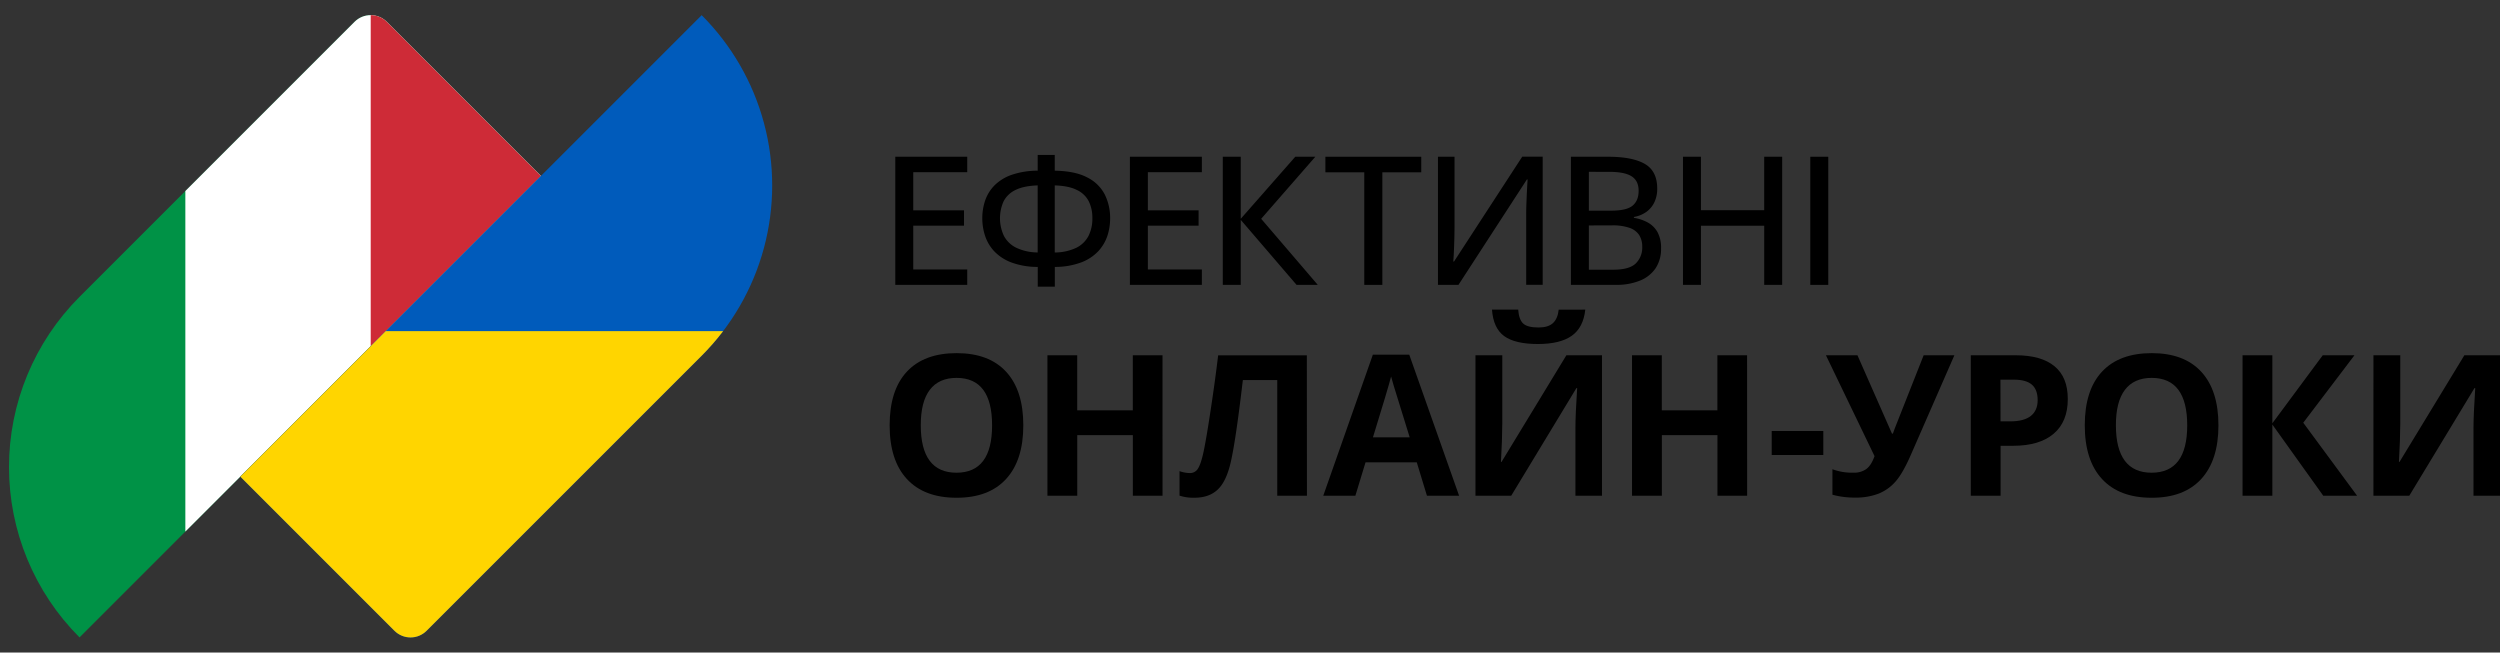
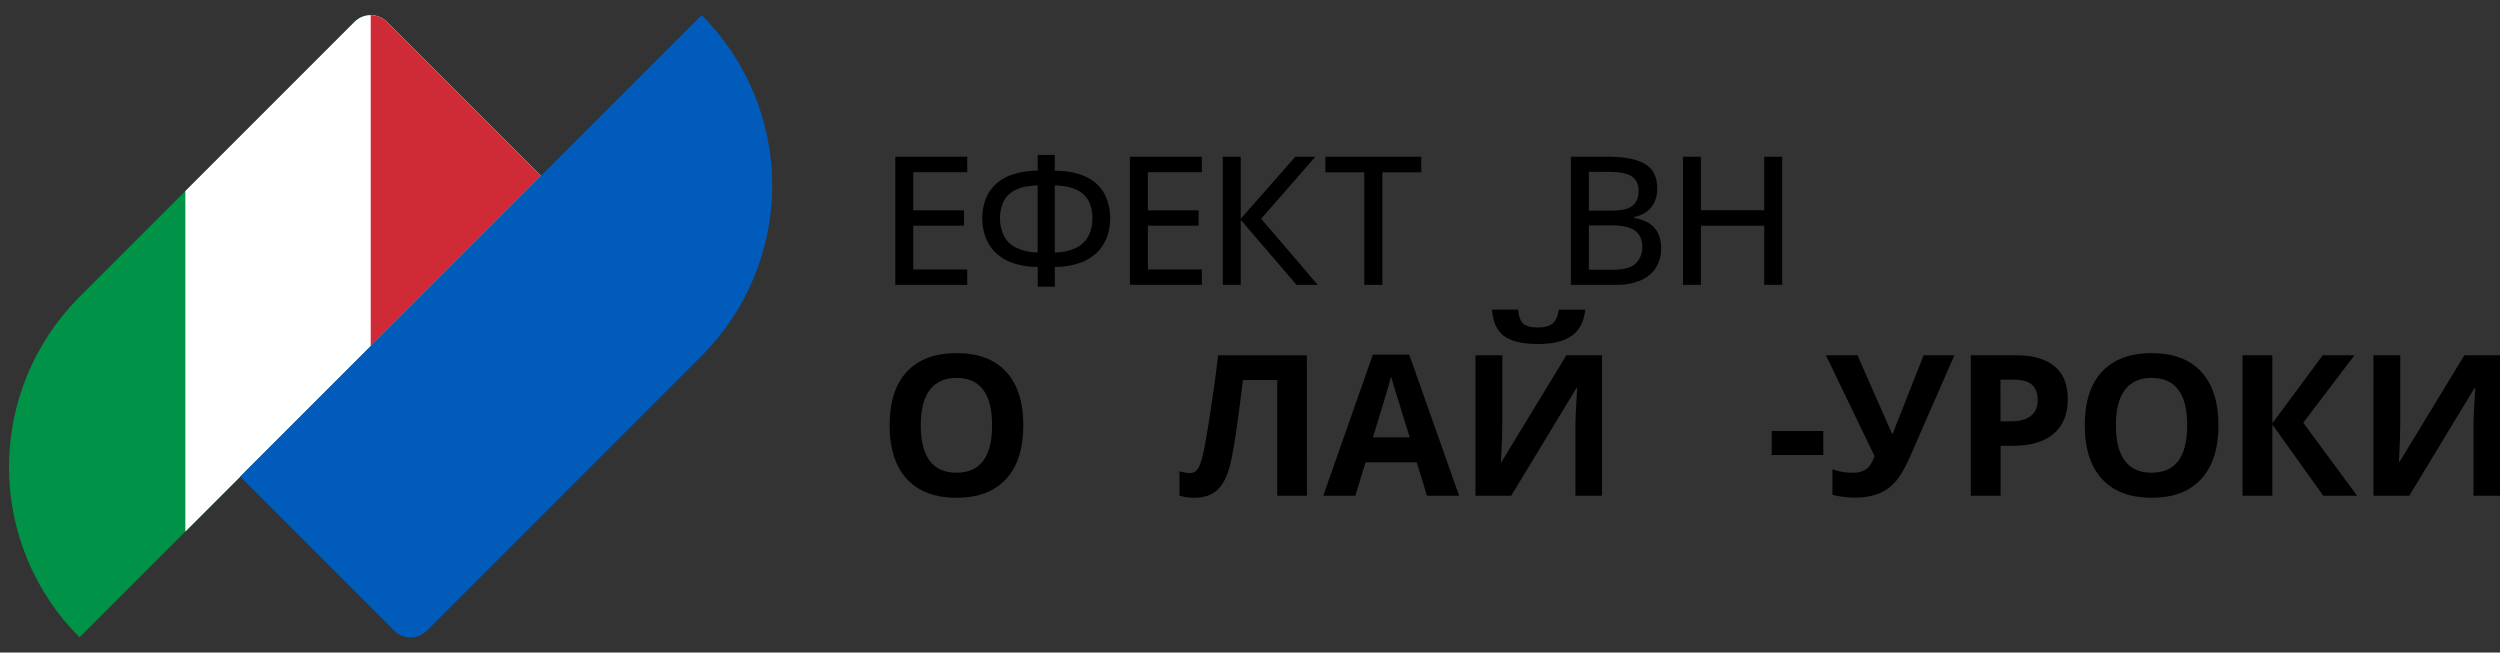
<svg xmlns="http://www.w3.org/2000/svg" viewBox="0 0 1304.17 340.4">
  <rect x="0" y="0" width="1304.17" height="340.4" fill="#333333" stroke="none" />
  <defs>
    <style>.cls-1{fill:none;}.cls-2{clip-path:url(#clip-path);}.cls-3{fill:#009246;}.cls-4{fill:#fff;}.cls-5{fill:#ce2b37;}.cls-6{clip-path:url(#clip-path-2);}.cls-7{fill:#005bbb;}.cls-8{fill:#ffd500;}</style>
    <clipPath id="clip-path" transform="translate(4.7 7.89)">
      <path class="cls-1" d="M61.76-10.34H175.54a0,0,0,0,1,0,0v340.4a0,0,0,0,1,0,0h0A125.62,125.62,0,0,1,49.92,204.44V1.5A11.84,11.84,0,0,1,61.76-10.34Z" transform="translate(146.05 -32.89) rotate(45)" />
    </clipPath>
    <clipPath id="clip-path-2" transform="translate(4.7 7.89)">
      <path class="cls-1" d="M234.42-5.41H348.2a0,0,0,0,1,0,0V335a0,0,0,0,1,0,0h0A125.62,125.62,0,0,1,222.58,209.37V6.43A11.84,11.84,0,0,1,234.42-5.41Z" transform="translate(370.67 483.12) rotate(-135)" />
    </clipPath>
  </defs>
  <g id="Livello_2" data-name="Livello 2">
    <g id="Livello_1-2" data-name="Livello 1">
      <g class="cls-2">
        <rect class="cls-3" width="290.08" height="336.45" />
        <rect class="cls-4" x="96.69" width="193.39" height="336.45" />
        <rect class="cls-5" x="193.39" width="96.69" height="336.45" />
      </g>
      <g class="cls-6">
        <rect class="cls-7" x="20.72" y="5.1" width="502.95" height="335.3" />
-         <rect class="cls-8" x="20.72" y="172.75" width="502.95" height="167.65" />
      </g>
      <path d="M499.88,140.72H462.35V73.88h37.53v8.05H471.72v19.89h26.47v8H471.72v22.86h28.16Z" transform="translate(4.7 7.89)" />
-       <path d="M545.53,72.92v8.23q10.69.18,17,3.55a20.5,20.5,0,0,1,9.1,8.89A27.35,27.35,0,0,1,574.42,106,28.91,28.91,0,0,1,573,115.1a22.07,22.07,0,0,1-4.78,8.07,23.68,23.68,0,0,1-8.87,5.82,39,39,0,0,1-13.78,2.36v10.29h-8.91V131.35a38.91,38.91,0,0,1-14-2.42,23.91,23.91,0,0,1-8.87-5.92,21.81,21.81,0,0,1-4.66-8.05,29.31,29.31,0,0,1-1.4-8.89,28.88,28.88,0,0,1,1.53-9.47,20.84,20.84,0,0,1,4.92-7.86,23.7,23.7,0,0,1,8.91-5.44,42,42,0,0,1,13.54-2.15V72.92Zm-8.91,15.91q-7.23.24-11.55,2.38a13.33,13.33,0,0,0-6.22,5.92,21.61,21.61,0,0,0,.21,18.13,14.41,14.41,0,0,0,6.45,6.12,26.59,26.59,0,0,0,11.11,2.43Zm8.91,0v35a26.6,26.6,0,0,0,11.27-2.47,14.28,14.28,0,0,0,6.35-6.2,19.9,19.9,0,0,0,2-9.25,19.25,19.25,0,0,0-1.9-8.83,13.16,13.16,0,0,0-6.19-5.87Q552.8,89.06,545.53,88.83Z" transform="translate(4.7 7.89)" />
+       <path d="M545.53,72.92v8.23q10.69.18,17,3.55a20.5,20.5,0,0,1,9.1,8.89A27.35,27.35,0,0,1,574.42,106,28.91,28.91,0,0,1,573,115.1a22.07,22.07,0,0,1-4.78,8.07,23.68,23.68,0,0,1-8.87,5.82,39,39,0,0,1-13.78,2.36v10.29h-8.91V131.35a38.91,38.91,0,0,1-14-2.42,23.91,23.91,0,0,1-8.87-5.92,21.81,21.81,0,0,1-4.66-8.05,29.31,29.31,0,0,1-1.4-8.89,28.88,28.88,0,0,1,1.53-9.47,20.84,20.84,0,0,1,4.92-7.86,23.7,23.7,0,0,1,8.91-5.44,42,42,0,0,1,13.54-2.15V72.92Zm-8.91,15.91q-7.23.24-11.55,2.38a13.33,13.33,0,0,0-6.22,5.92,21.61,21.61,0,0,0,.21,18.13,14.41,14.41,0,0,0,6.45,6.12,26.59,26.59,0,0,0,11.11,2.43Zm8.91,0v35a26.6,26.6,0,0,0,11.27-2.47,14.28,14.28,0,0,0,6.35-6.2,19.9,19.9,0,0,0,2-9.25,19.25,19.25,0,0,0-1.9-8.83,13.16,13.16,0,0,0-6.19-5.87Q552.8,89.06,545.53,88.83" transform="translate(4.7 7.89)" />
      <path d="M622.27,140.72H584.73V73.88h37.54v8.05H594.1v19.89h26.47v8H594.1v22.86h28.17Z" transform="translate(4.7 7.89)" />
      <path d="M682.74,140.72H671.68L642.56,106.8v33.92h-9.37V73.88h9.37v32.37L671,73.88h10.46l-28.25,32.37Z" transform="translate(4.7 7.89)" />
      <path d="M716.43,140.72H707V82H686.72V73.88h50V82H716.43Z" transform="translate(4.7 7.89)" />
-       <path d="M745.44,73.88h8.64v37c0,1.5,0,3.13-.07,4.9s-.1,3.5-.16,5.21-.13,3.23-.21,4.57-.14,2.35-.2,3h.36l35.61-54.73h10.66v66.84h-8.6V104.06c0-1.65,0-3.4.09-5.26s.13-3.67.21-5.42.16-3.3.25-4.66.15-2.37.18-3h-.36l-35.71,55H745.44Z" transform="translate(4.7 7.89)" />
      <path d="M814.79,73.88h19.38q12.75,0,19.2,3.75t6.45,12.85a16.44,16.44,0,0,1-1.42,7,13.13,13.13,0,0,1-4.12,5.07,15.7,15.7,0,0,1-6.62,2.75v.45a22.52,22.52,0,0,1,7.31,2.47,13,13,0,0,1,5,5,16.84,16.84,0,0,1,1.85,8.39A18.17,18.17,0,0,1,859,132a17.83,17.83,0,0,1-8.16,6.49,32.25,32.25,0,0,1-12.55,2.22H814.79ZM824.16,102h11.66q8.08,0,11.2-2.65t3.1-7.73c0-3.5-1.23-6-3.7-7.56s-6.38-2.31-11.75-2.31H824.16Zm0,7.72v23.09h12.75q8.28,0,11.68-3.24a11.52,11.52,0,0,0,3.41-8.74,11.17,11.17,0,0,0-1.53-6,9.7,9.7,0,0,0-5-3.82,26.36,26.36,0,0,0-9.24-1.33Z" transform="translate(4.7 7.89)" />
      <path d="M925,140.72h-9.37V109.86h-33v30.86h-9.37V73.88h9.37v27.89h33V73.88H925Z" transform="translate(4.7 7.89)" />
-       <path d="M939.67,140.72V73.88h9.38v66.84Z" transform="translate(4.7 7.89)" />
      <path d="M529.13,214q0,18.2-9,28t-25.86,9.77q-16.85,0-25.87-9.77t-9-28.07q0-18.3,9-27.95t25.94-9.65q16.89,0,25.84,9.73T529.13,214Zm-53.49,0q0,12.28,4.66,18.49t13.94,6.22q18.6,0,18.6-24.71t-18.5-24.76q-9.27,0-14,6.24T475.64,214Z" transform="translate(4.7 7.89)" />
-       <path d="M601.76,250.72H586.27V219.09h-29v31.63H541.71V177.44h15.54v28.72h29V177.44h15.49Z" transform="translate(4.7 7.89)" />
      <path d="M677.09,250.72H661.6V190.37H643.66l-.81,6.72q-3.11,25.6-5.48,36t-7,14.56q-4.56,4.21-12.33,4.11a22.68,22.68,0,0,1-7.42-1.1V237.89a16.77,16.77,0,0,0,5.47,1,4.78,4.78,0,0,0,4.21-2.43q1.54-2.43,2.93-9t3.66-21.61q2.28-15,3.88-28.39h46.27Z" transform="translate(4.7 7.89)" />
      <path d="M739.69,250.72l-5.31-17.44H707.66l-5.31,17.44H685.6l25.87-73.58h19l26,73.58Zm-9-30.48q-7.38-23.7-8.3-26.81T721,188.52q-1.65,6.4-9.47,31.72Z" transform="translate(4.7 7.89)" />
      <path d="M765,177.44h14v35.39l-.2,9.47-.5,10.78h.3l33.83-55.64H831v73.28H817.15V215.53q0-7.07.9-20.95h-.4l-34,56.14H765Zm57.29-23.81q-1,9.38-7.07,13.66t-17.64,4.28q-11.88,0-17.57-4.11t-6.39-13.83h13.68q.36,5.16,2.58,7.24t8,2.08c3.37,0,5.89-.76,7.54-2.28s2.67-3.87,3-7Z" transform="translate(4.7 7.89)" />
-       <path d="M906.73,250.72H891.24V219.09h-29v31.63H846.67V177.44h15.54v28.72h29V177.44h15.49Z" transform="translate(4.7 7.89)" />
      <path d="M919.54,229.47V216.94h26.92v12.53Z" transform="translate(4.7 7.89)" />
      <path d="M1014.84,177.44l-22.66,51.83q-4.26,9.76-8,14a23.26,23.26,0,0,1-8.85,6.34,32.94,32.94,0,0,1-12.43,2.08,43.59,43.59,0,0,1-11.68-1.5V236.89a29.19,29.19,0,0,0,11,1.8,10.82,10.82,0,0,0,6.71-1.93q2.57-1.94,4.26-6.69l-25.36-52.63h16.44l18,40.85h.5l.9-2.51,15.14-38.34Z" transform="translate(4.7 7.89)" />
      <path d="M1074,200.29q0,11.84-7.39,18.1t-21,6.27h-6.67v26.06h-15.54V177.44h23.41q13.34,0,20.28,5.74T1074,200.29Zm-35.09,11.63H1044q7.15,0,10.72-2.83c2.37-1.89,3.56-4.63,3.56-8.24s-1-6.34-3-8.07-5.11-2.61-9.35-2.61h-7.07Z" transform="translate(4.7 7.89)" />
      <path d="M1152.59,214q0,18.2-9,28t-25.86,9.77q-16.85,0-25.87-9.77t-9-28.07q0-18.3,9-27.95t25.94-9.65q16.89,0,25.84,9.73T1152.59,214Zm-53.49,0q0,12.28,4.66,18.49t13.94,6.22q18.6,0,18.6-24.71t-18.5-24.76q-9.27,0-14,6.24T1099.1,214Z" transform="translate(4.7 7.89)" />
      <path d="M1224.92,250.72h-17.65l-26.56-37.14v37.14h-15.54V177.44h15.54v35.49L1207,177.44h16.54l-26.71,35.19Z" transform="translate(4.7 7.89)" />
      <path d="M1233.45,177.44h14v35.39l-.2,9.47-.5,10.78h.3l33.83-55.64h18.6v73.28h-13.84V215.53q0-7.07.91-20.95h-.41l-34,56.14h-18.7Z" transform="translate(4.7 7.89)" />
    </g>
  </g>
</svg>